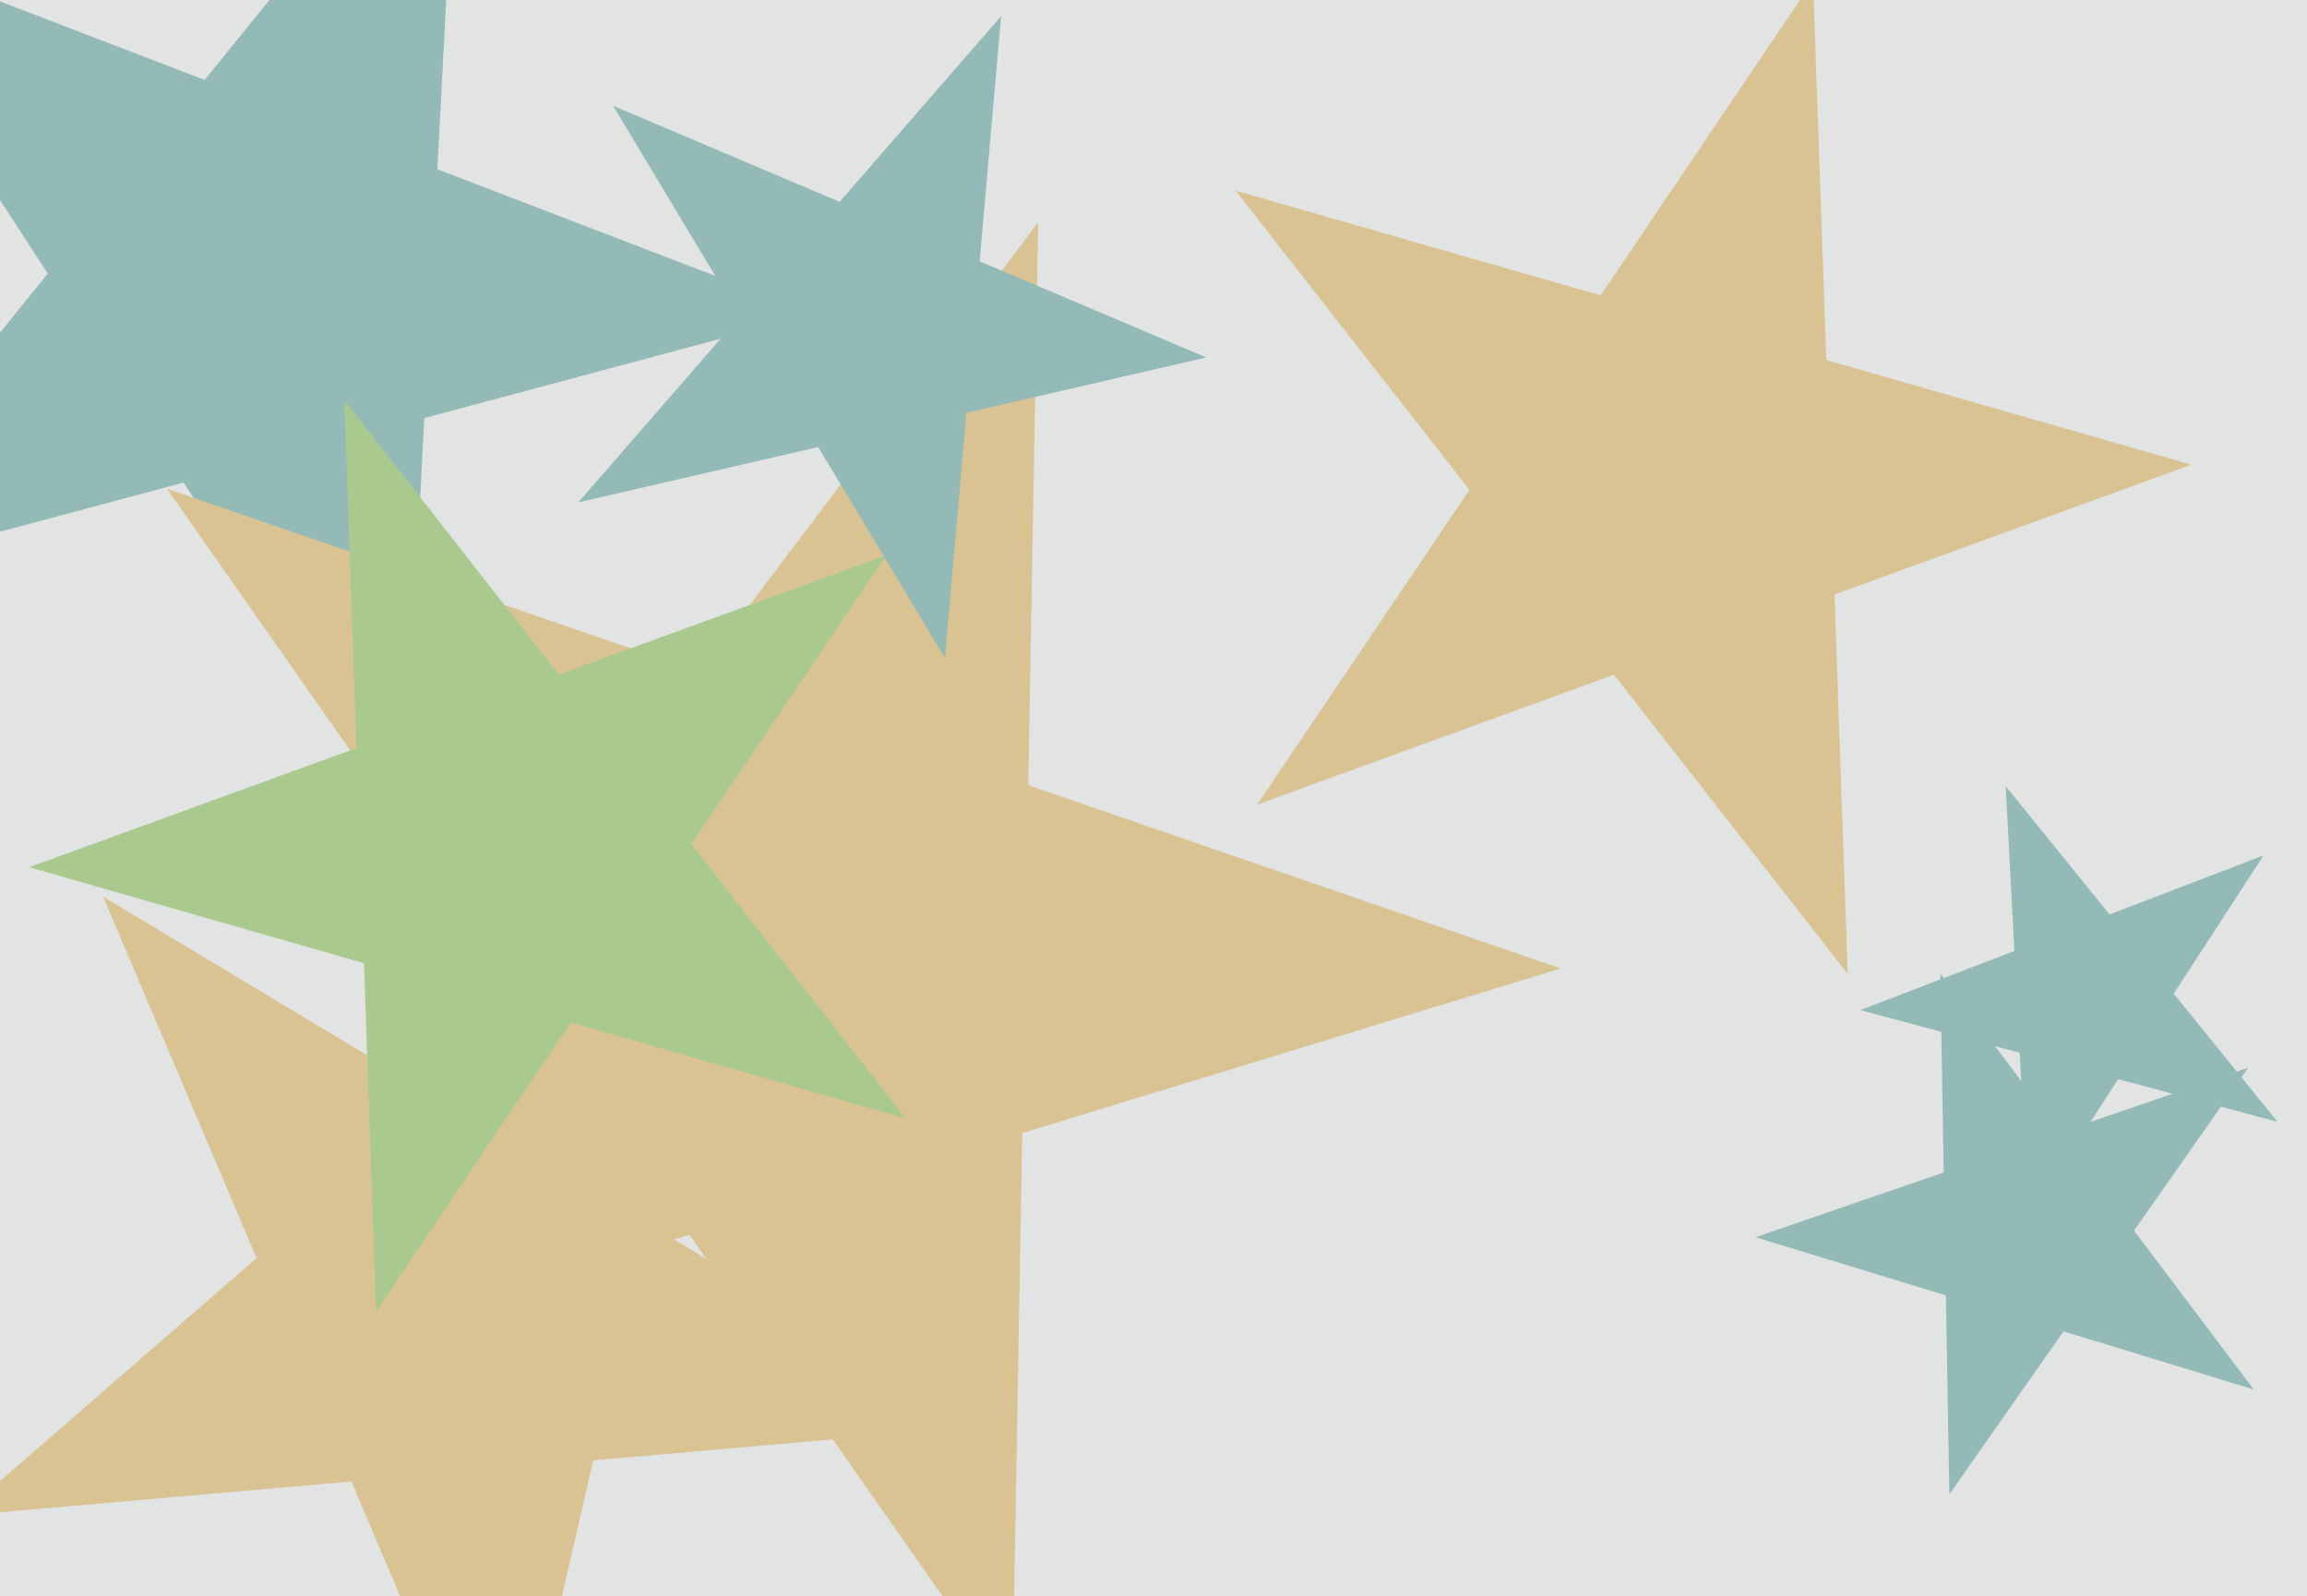
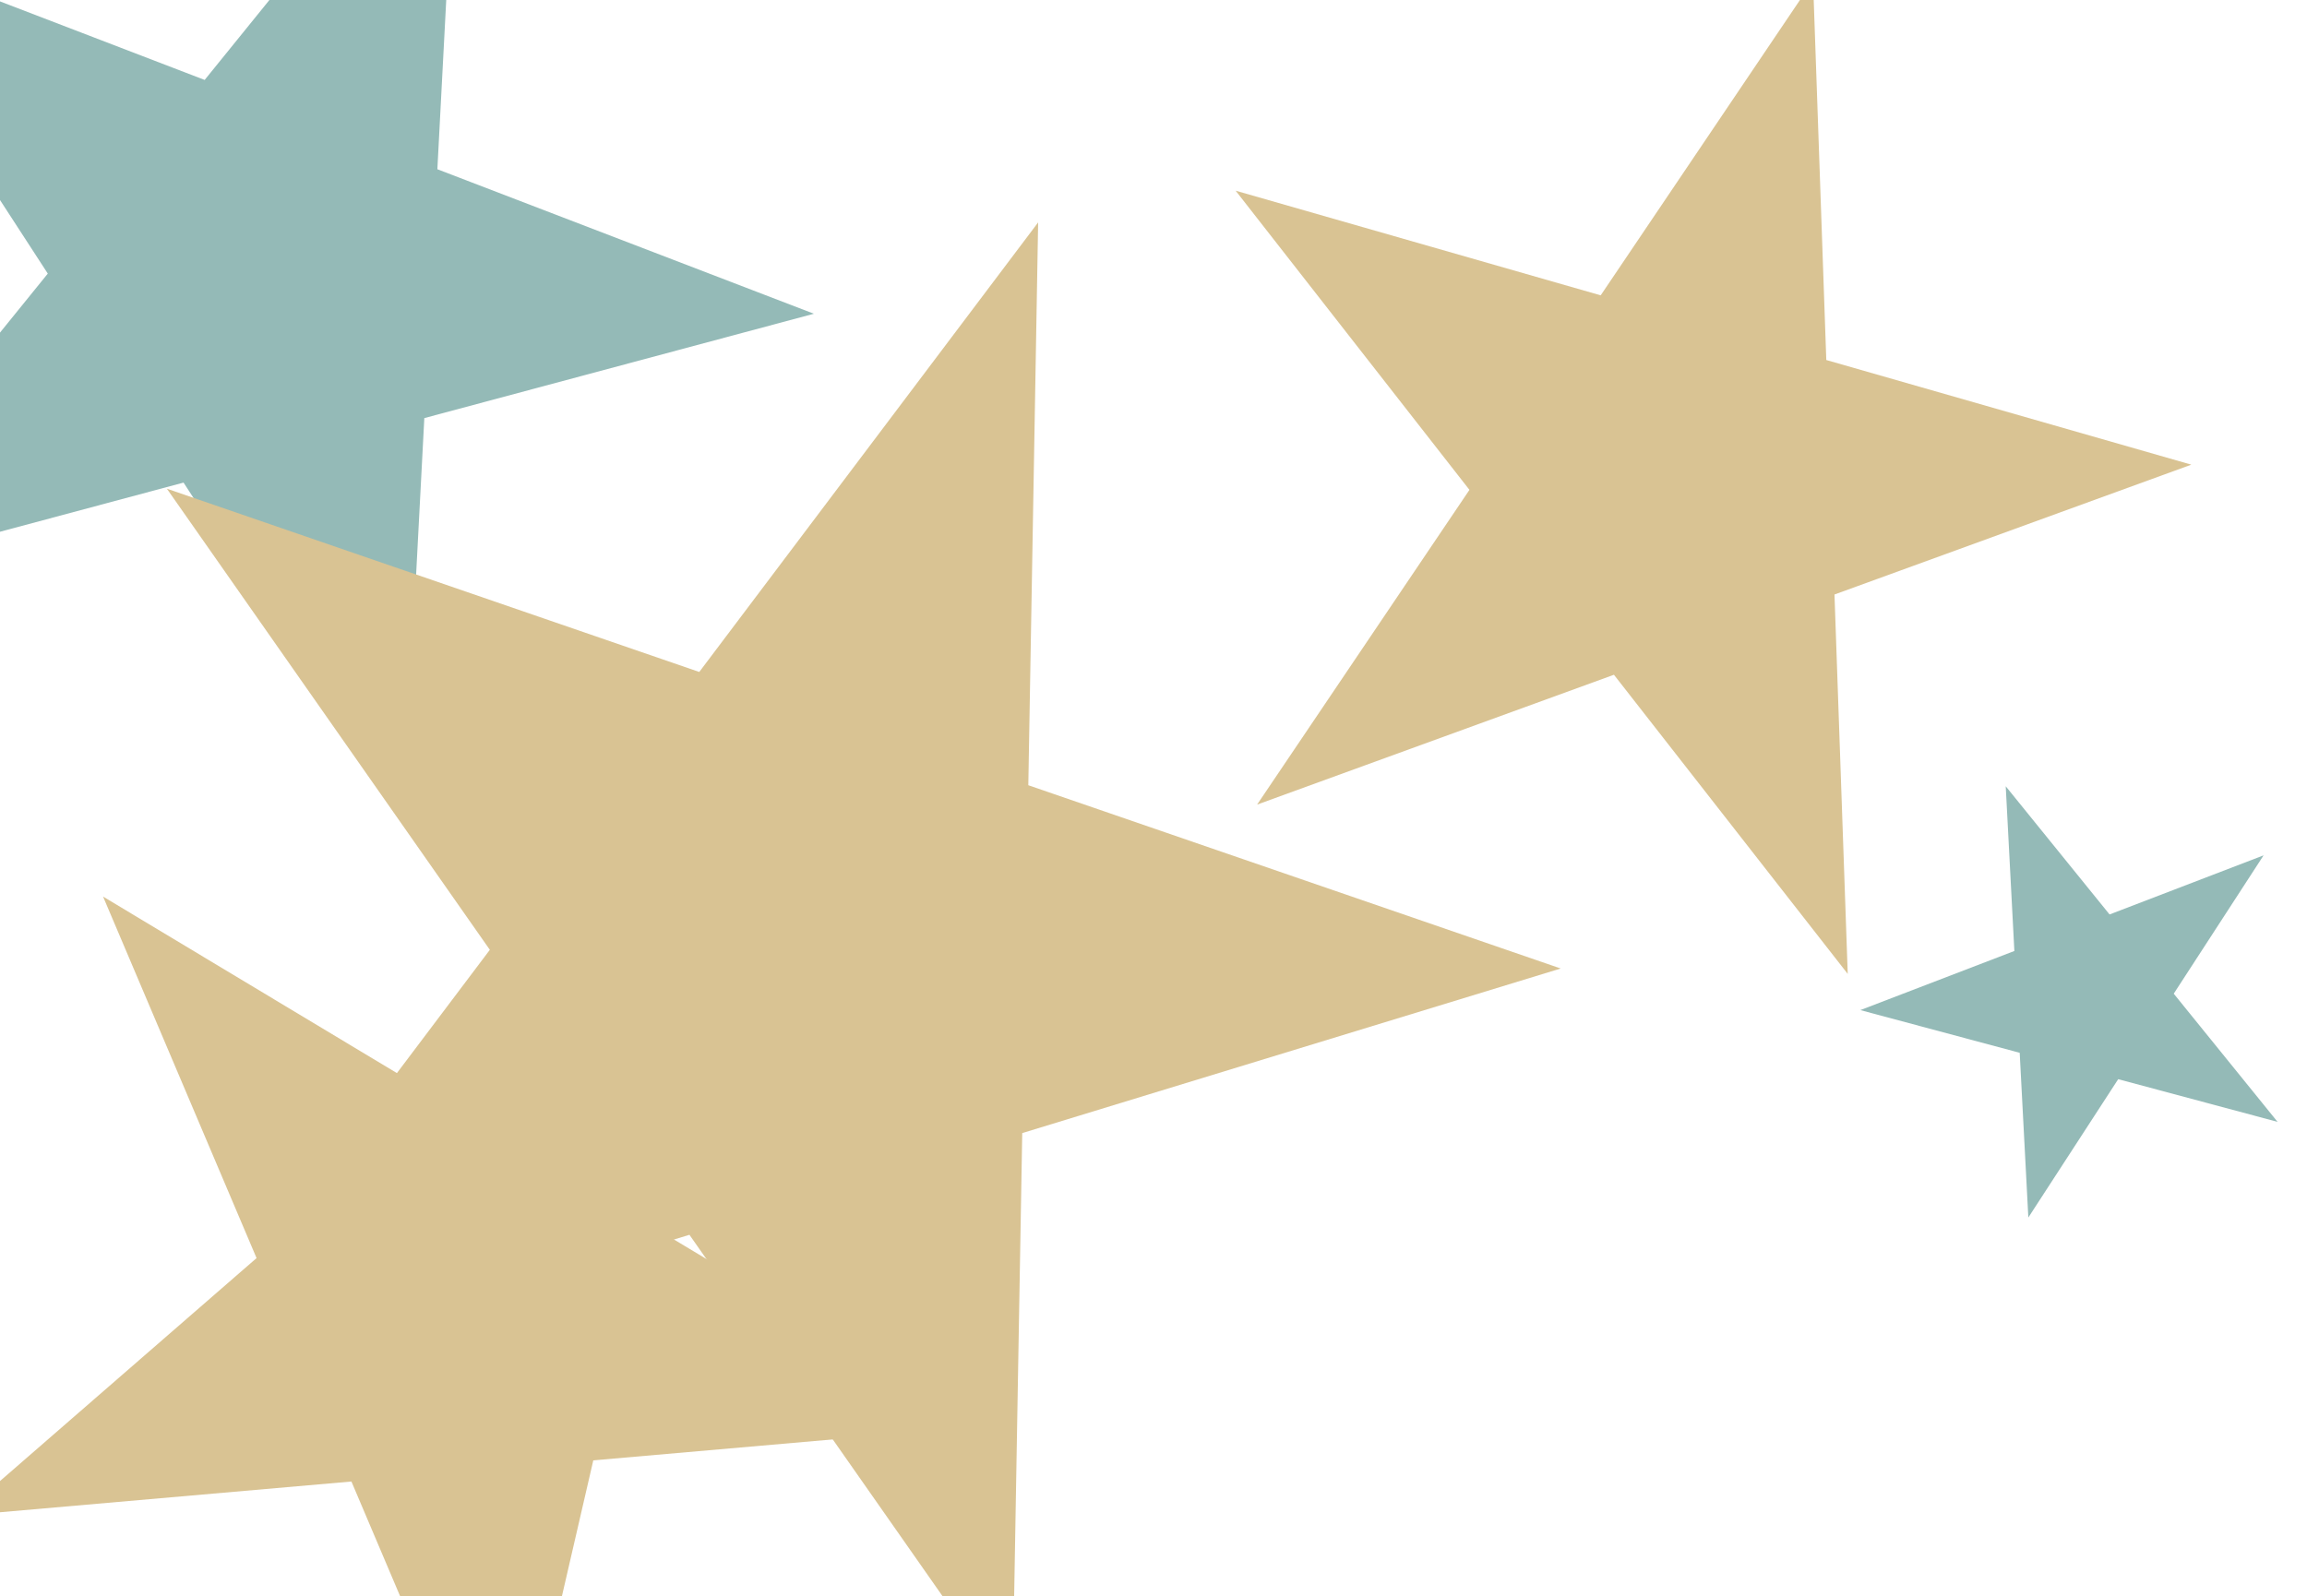
<svg xmlns="http://www.w3.org/2000/svg" width="640px" height="443px">
-   <rect width="640" height="443" fill="rgb(226,228,228)" />
  <polygon points="631.836,311.312 587.624,299.466 562.694,337.853 560.299,292.144 516.086,280.297 558.818,263.894 556.423,218.184 585.228,253.756 627.96,237.353 603.031,275.741" fill="rgb(148,186,183)" />
-   <polygon points="625.256,385.592 572.451,369.448 540.78,414.679 539.816,359.47 487.012,343.326 539.22,325.349 538.257,270.141 571.487,314.239 623.696,296.262 592.025,341.493" fill="rgb(148,186,183)" />
  <polygon points="225.789,87.06 117.714,116.018 111.858,227.753 50.92,133.916 -57.155,162.874 13.258,75.921 -47.68,-17.915 56.776,22.182 127.189,-64.771 121.333,46.963" fill="rgb(148,186,183)" />
  <polygon points="432.967,268.752 283.586,314.423 280.86,470.606 191.263,342.649 41.882,388.319 135.89,263.567 46.293,135.61 193.99,186.466 287.997,61.714 285.271,217.896" fill="rgb(217,195,147)" />
  <polygon points="273.156,395.743 164.589,405.241 140.073,511.429 97.491,411.111 -11.076,420.61 71.174,349.111 28.591,248.794 122.006,304.923 204.256,233.425 179.74,339.613" fill="rgb(217,195,147)" />
-   <polygon points="251.262,310.373 158.375,283.738 104.34,363.848 100.968,267.277 8.081,240.642 98.884,207.592 95.511,111.021 155.003,187.166 245.805,154.117 191.771,234.227" fill="rgb(169,201,143)" />
  <polygon points="512.593,270.255 447.734,187.24 348.738,223.271 407.649,135.933 342.79,52.917 444.057,81.955 502.967,-5.383 506.644,99.902 607.912,128.94 508.916,164.971" fill="rgb(217,195,147)" />
-   <polygon points="334.642,99.193 268.098,114.556 262.145,182.591 226.971,124.051 160.426,139.414 205.232,87.871 170.057,29.33 232.923,56.015 277.729,4.473 271.776,72.508" fill="rgb(148,186,183)" />
</svg>